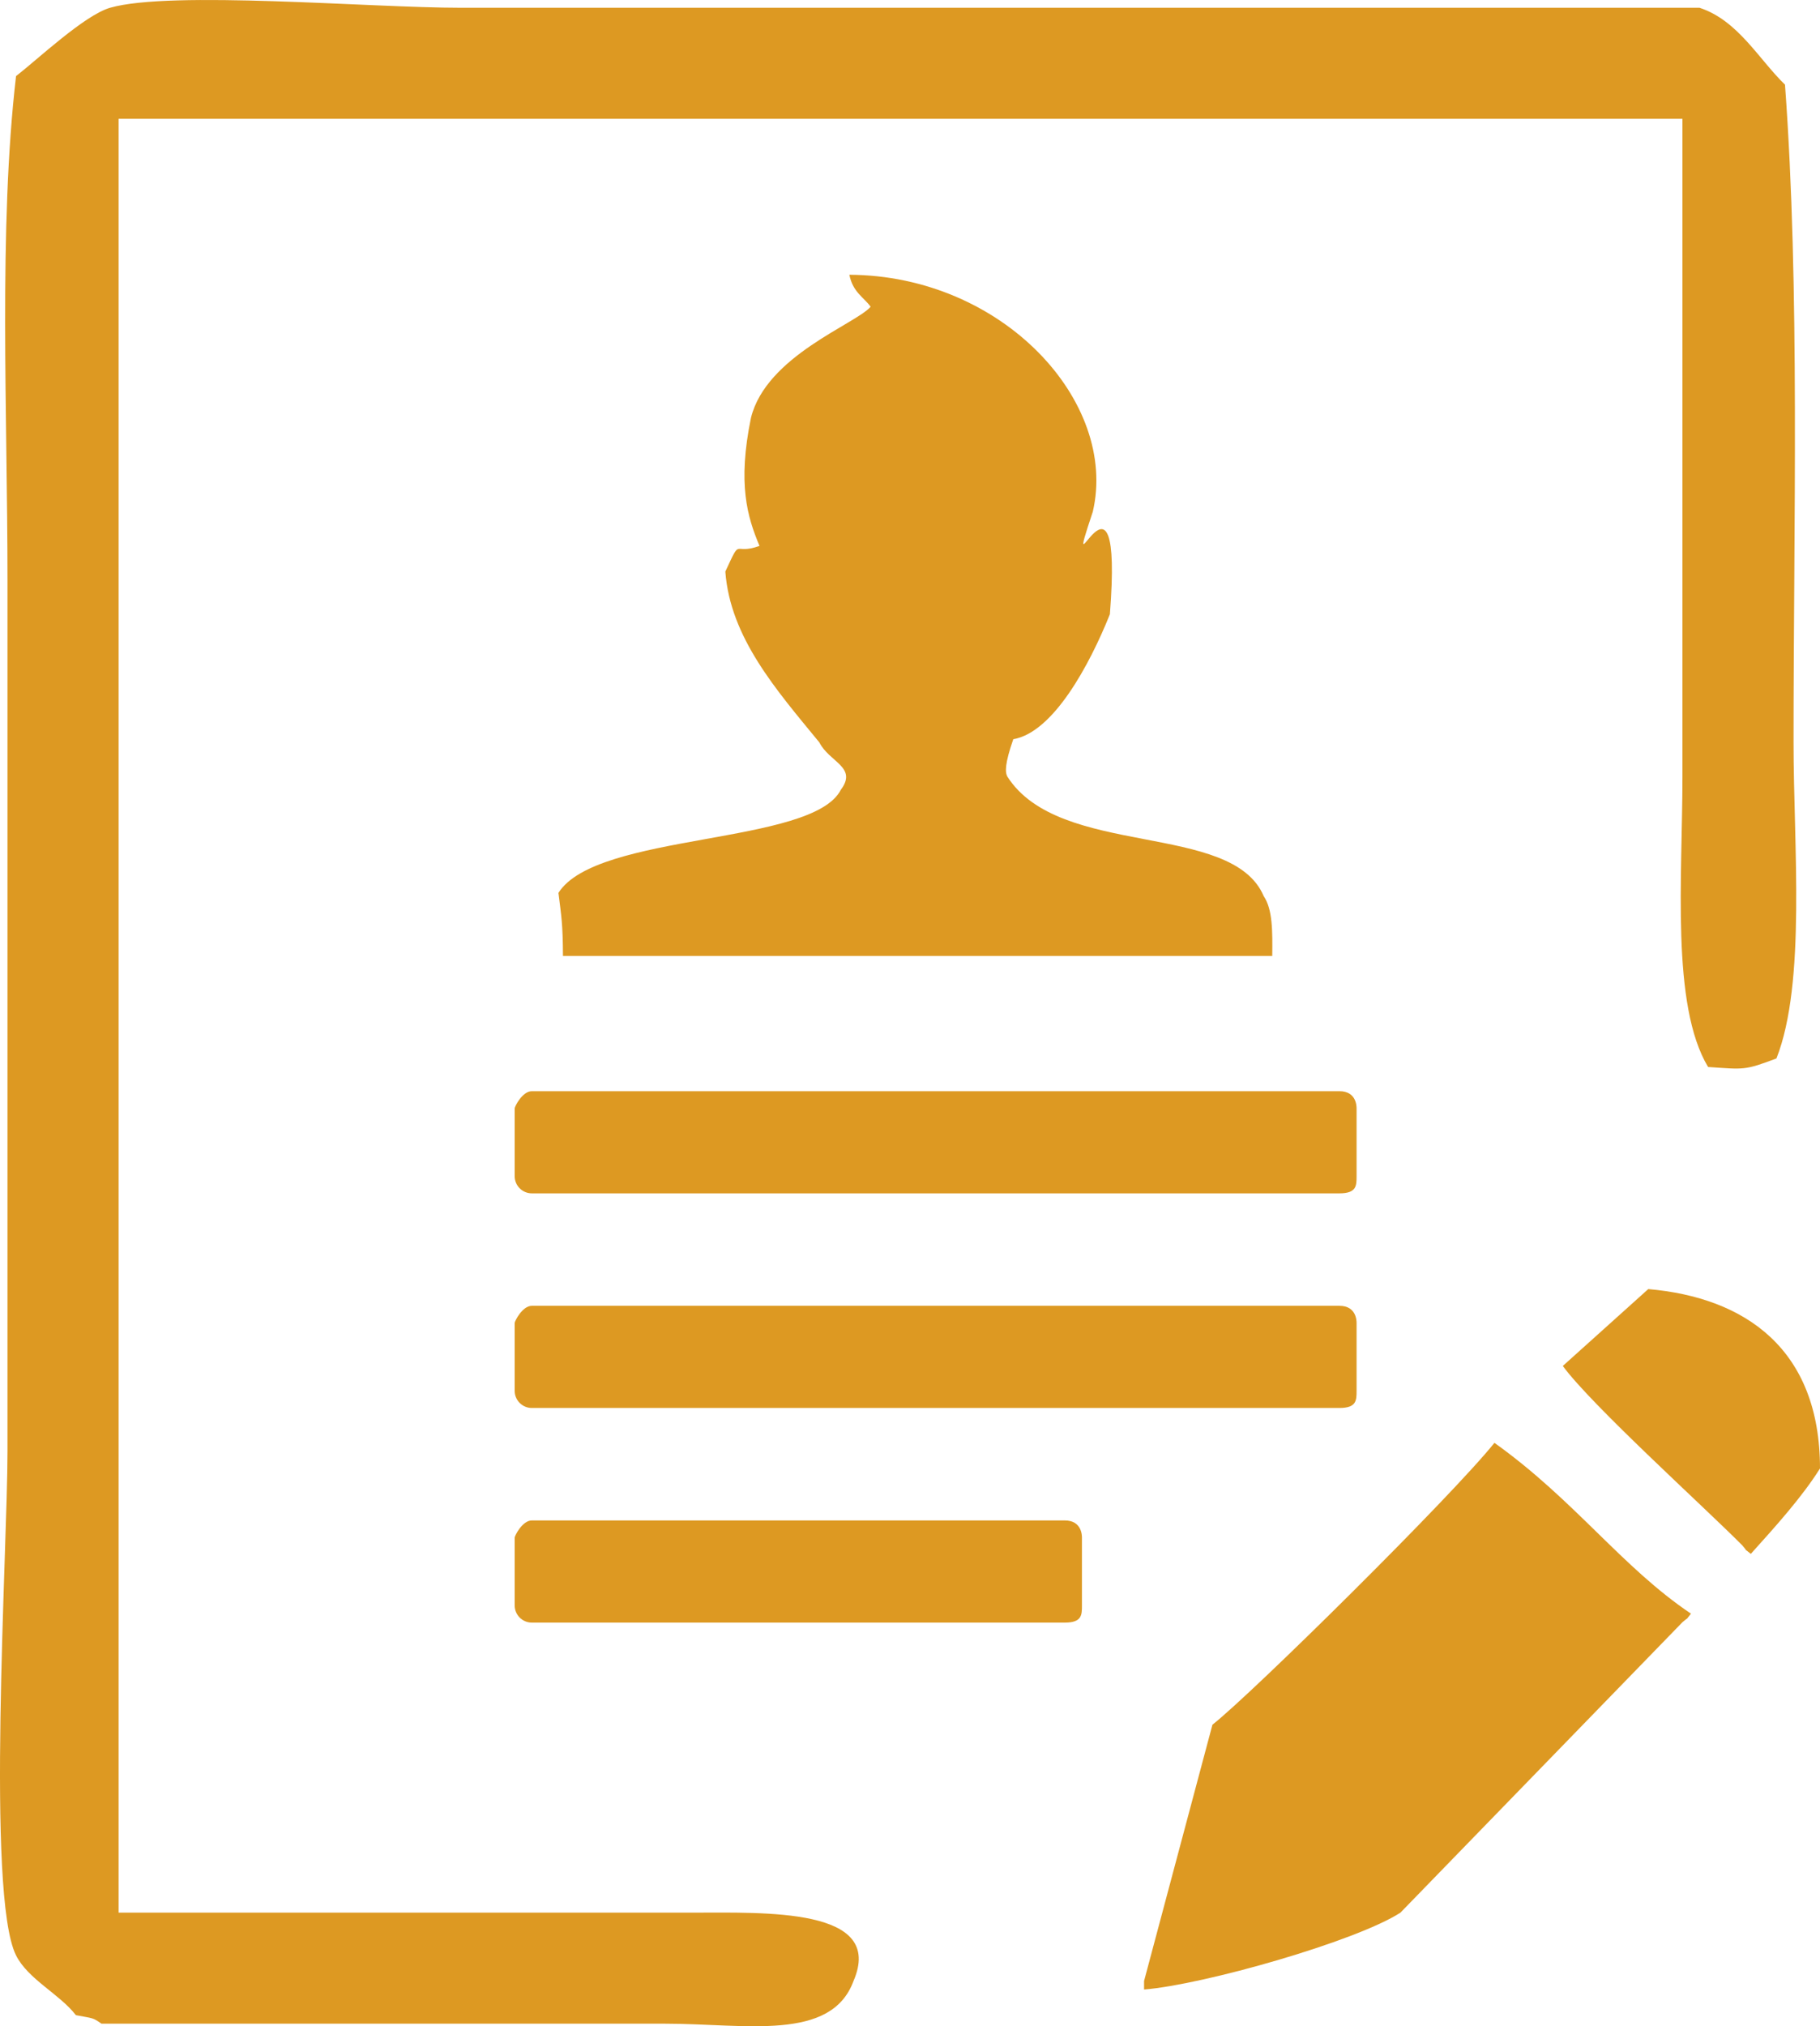
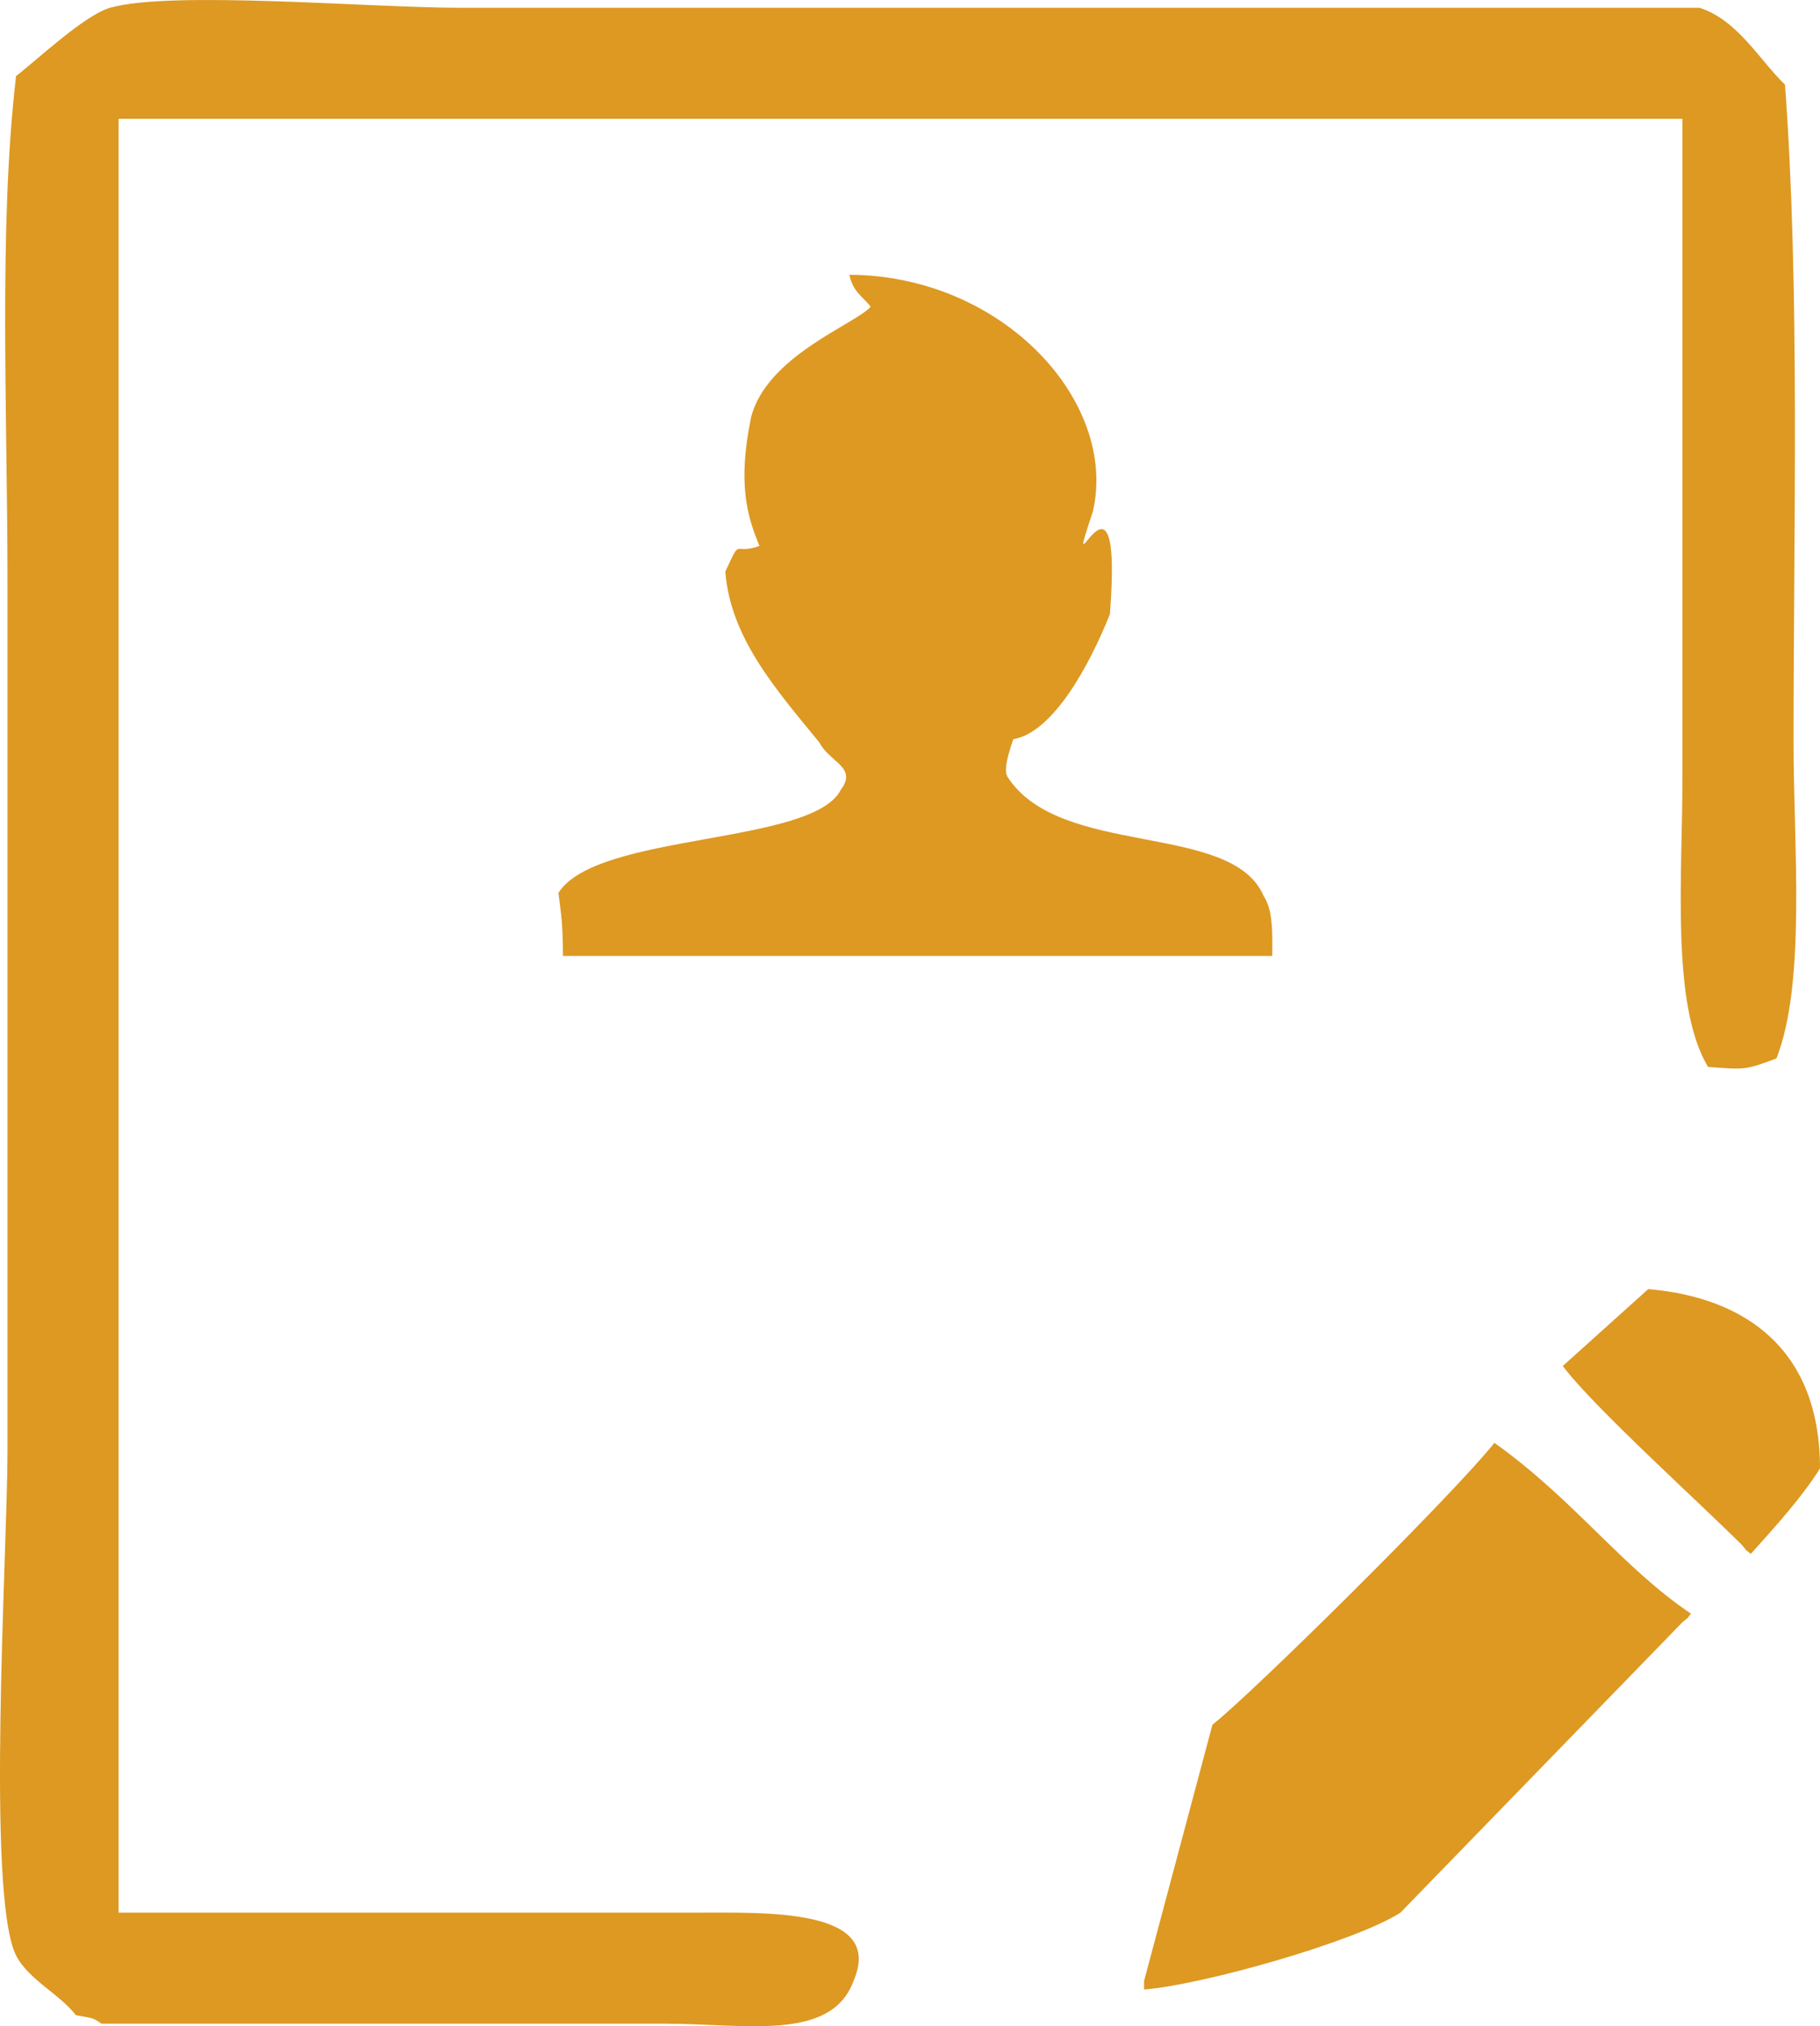
<svg xmlns="http://www.w3.org/2000/svg" viewBox="0 0 212.071 236.021">
  <path fill-rule="evenodd" fill="#dd9922" d="M 196.043 13.841 C 135.308 13.841 74.554 13.841 13.818 13.841 C 13.818 83.483 13.818 153.147 13.818 222.789 C 36.055 222.789 58.298 222.789 80.534 222.789 C 89.195 222.79 103.154 222.177 99.454 230.749 C 96.847 237.845 86.833 235.724 77.547 235.724 C 55.643 235.724 33.731 235.724 11.827 235.724 C 10.758 234.976 10.885 235.126 8.84 234.729 C 6.965 232.287 3.261 230.548 1.869 227.764 C -1.643 220.739 0.873 180.539 0.873 169.06 C 0.873 135.233 0.873 101.397 0.873 67.57 C 0.873 48.301 -0.183 26.49 1.869 8.866 C 4.301 6.986 9.836 1.765 12.823 0.906 C 19.907 -1.132 43.122 0.906 53.649 0.906 C 88.165 0.906 122.692 0.906 157.208 0.906 C 170.816 0.906 184.427 0.906 198.035 0.906 C 202.524 2.378 204.923 6.893 207.992 9.861 C 209.742 33.531 208.988 61.179 208.988 86.475 C 208.988 98.456 210.469 114.462 206.996 123.29 C 203.266 124.691 203.291 124.574 199.03 124.285 C 194.687 117.063 196.043 102.13 196.043 90.455 C 196.043 64.92 196.043 39.376 196.043 13.841 Z M 98.971 32.004 C 116.895 32.097 130.323 46.841 127.335 59.61 C 123.518 71.053 130.952 50.726 129.327 71.55 C 126.953 77.466 122.725 85.317 118.071 86.104 C 117.074 88.966 117.107 89.949 117.378 90.455 C 123.482 100.012 143.545 95.642 147.251 104.385 C 148.296 105.927 148.277 108.45 148.246 111.35 C 120.7 111.35 93.145 111.35 65.598 111.35 C 65.58 107.546 65.406 106.721 65.071 104.004 C 69.54 96.939 94.656 98.481 97.971 92.004 C 99.962 89.351 96.642 88.795 95.471 86.475 C 90.447 80.352 85.09 74.273 84.518 66.575 C 86.462 62.398 85.305 64.734 88.501 63.59 C 87.068 60.188 85.929 56.345 87.505 48.665 C 89.295 41.443 99.726 37.742 101.446 35.73 C 100.697 34.663 99.368 34.048 98.971 32.004 Z M 192.06 150.155 C 203.335 151.131 212.068 157.123 212.071 171.05 C 209.984 174.366 206.996 177.683 204.009 181 C 202.93 180.095 203.925 181.077 203.013 180.005 C 198.486 175.443 185.495 163.723 182.102 159.11 C 185.421 156.125 188.741 153.139 192.06 150.155 Z M 174.136 168.065 C 183.511 174.76 188.976 182.545 197.039 187.964 C 196.134 189.043 197.116 188.049 196.043 188.959 C 185.091 200.235 174.135 211.514 163.183 222.789 C 157.993 226.137 140.273 231.178 133.31 231.744 C 133.31 231.413 133.31 231.081 133.31 230.749 C 135.965 220.8 138.621 210.848 141.276 200.899 C 145.881 197.28 169.153 174.288 174.136 168.065 Z" />
-   <path fill-rule="evenodd" fill="#dd9922" d="M 124.071 189.004 L 61.971 189.004 C 60.866 189.004 59.971 188.109 59.971 187.004 L 59.971 179.104 C 59.971 178.899 60.866 177.104 61.971 177.104 L 124.071 177.104 C 126.076 177.104 126.071 178.899 126.071 179.104 L 126.071 187.004 C 126.071 188.109 126.076 189.004 124.071 189.004 Z" />
-   <path fill-rule="evenodd" fill="#dd9922" d="M 61.971 127.104 L 156.071 127.104 C 158.076 127.104 158.071 128.899 158.071 129.104 L 158.071 137.004 C 158.071 138.109 158.076 139.004 156.071 139.004 L 61.971 139.004 C 60.866 139.004 59.971 138.109 59.971 137.004 L 59.971 129.104 C 59.971 128.899 60.866 127.104 61.971 127.104 Z" />
-   <path fill-rule="evenodd" fill="#dd9922" d="M 61.971 152.104 L 156.071 152.104 C 158.076 152.104 158.071 153.899 158.071 154.104 L 158.071 162.004 C 158.071 163.109 158.076 164.004 156.071 164.004 L 61.971 164.004 C 60.866 164.004 59.971 163.109 59.971 162.004 L 59.971 154.104 C 59.971 153.899 60.866 152.104 61.971 152.104 Z" />
</svg>